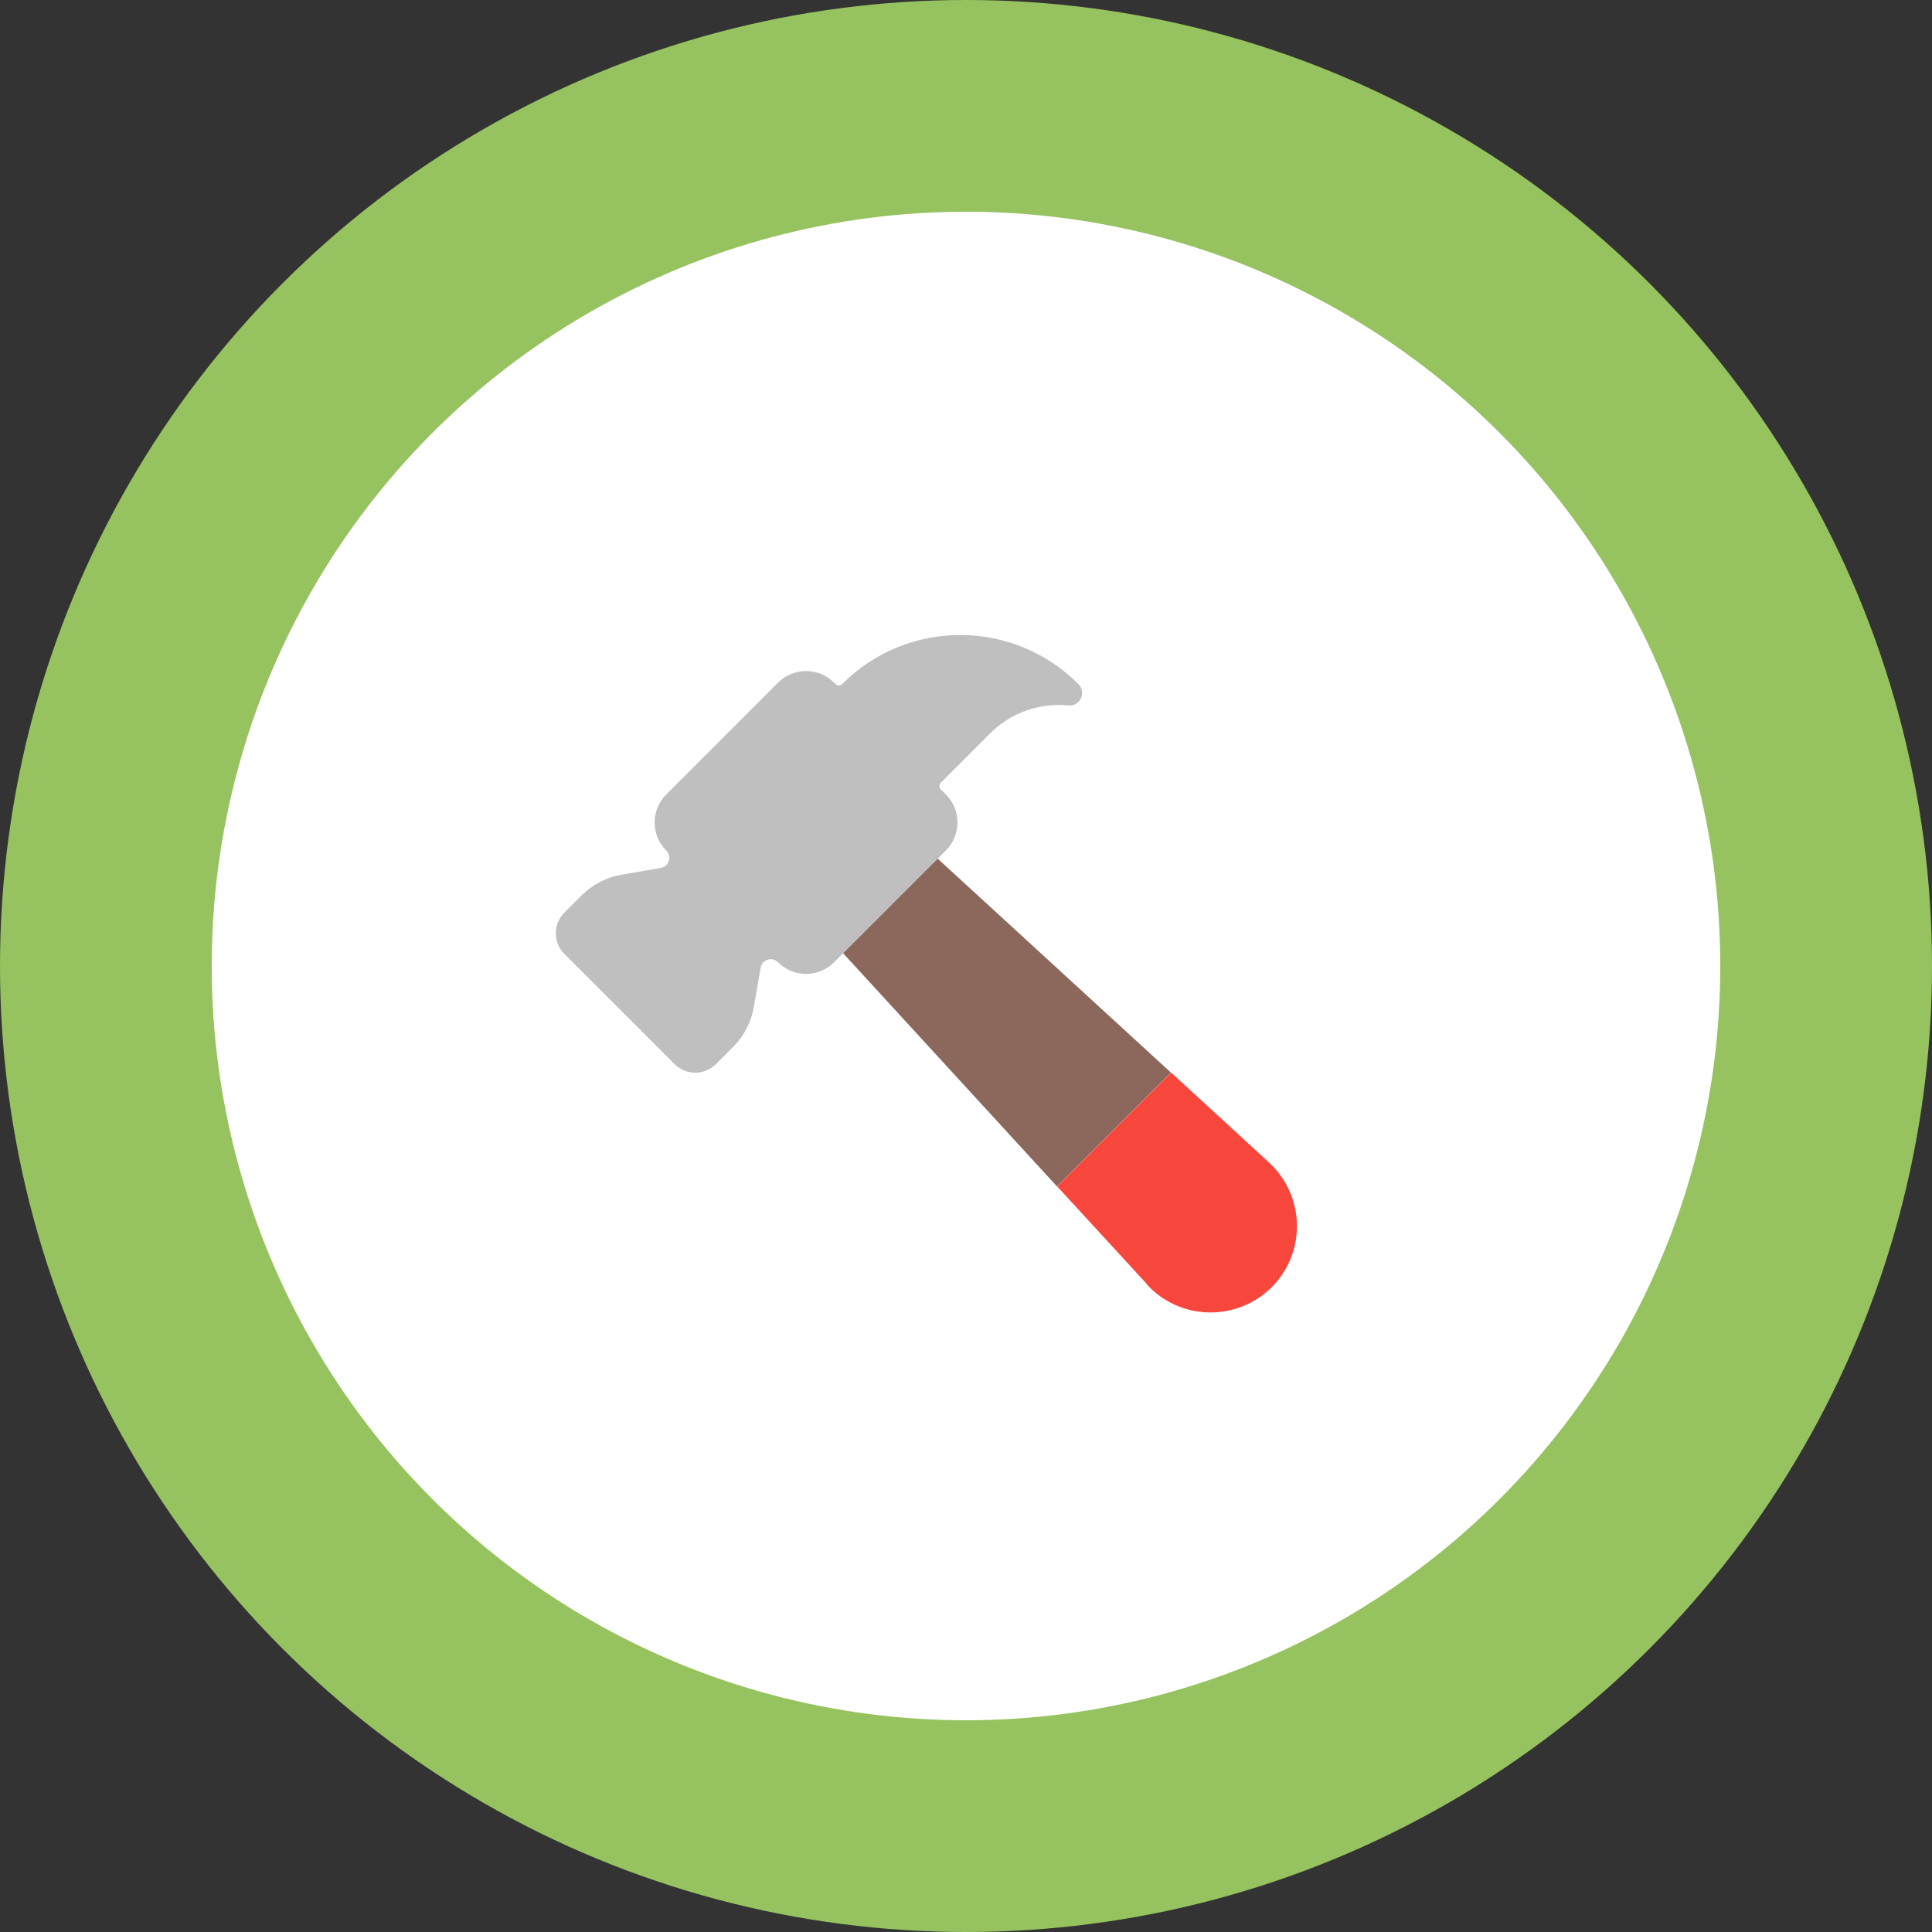
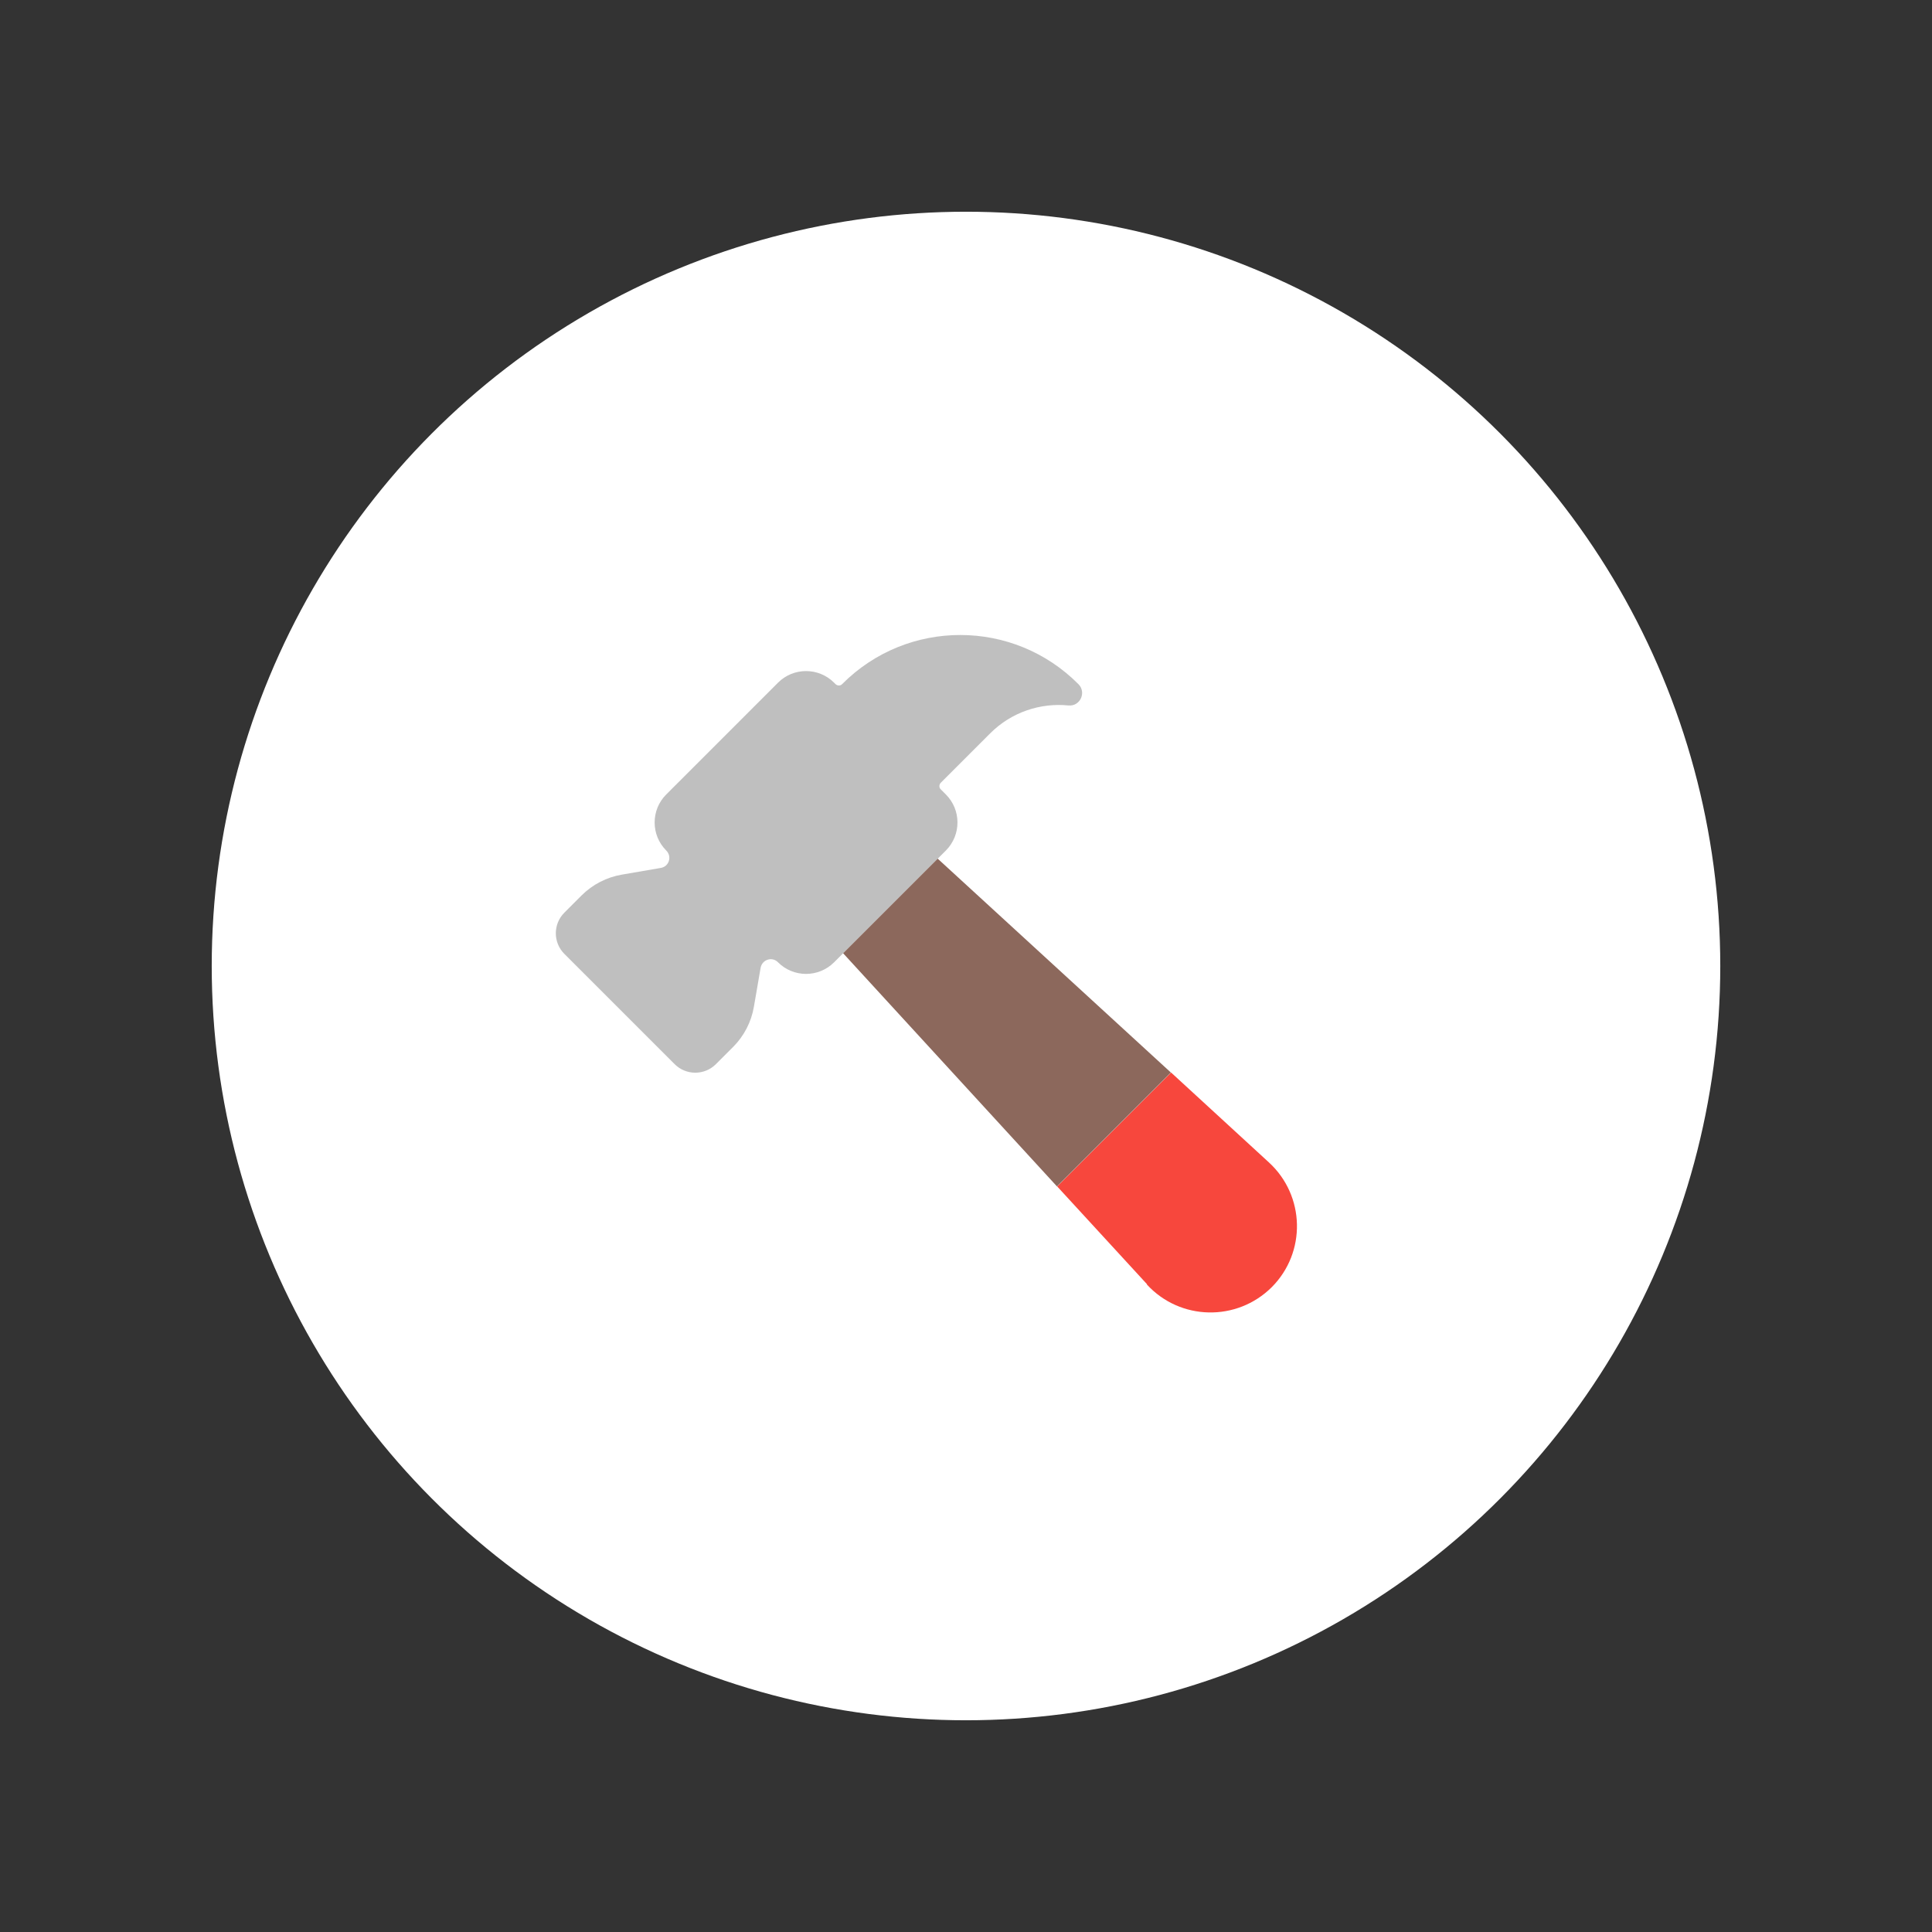
<svg xmlns="http://www.w3.org/2000/svg" width="73" height="73" viewBox="0 0 73 73" fill="none">
  <rect x="0" y="0" width="73" height="73" fill="#333333" stroke="none" />
-   <circle cx="36.5" cy="36.5" r="36.5" fill="#96C35F" />
  <circle cx="36.5" cy="36.5" r="28.5" fill="white" />
  <g clip-path="url(#clip0_876_2981)">
    <path d="M31.817 25.852C31.752 25.917 31.646 25.917 31.573 25.852L31.516 25.795C30.931 25.21 29.981 25.21 29.397 25.795L25.174 30.018C24.589 30.602 24.589 31.552 25.174 32.137C25.401 32.364 25.279 32.746 24.963 32.795L23.501 33.047C22.924 33.144 22.389 33.42 21.974 33.834L21.325 34.484C20.894 34.914 20.894 35.613 21.325 36.043L25.491 40.209C25.921 40.639 26.619 40.639 27.05 40.209L27.7 39.559C28.114 39.145 28.39 38.609 28.487 38.033L28.739 36.571C28.796 36.254 29.177 36.133 29.397 36.36C29.981 36.945 30.931 36.945 31.516 36.36L35.739 32.137C36.324 31.552 36.324 30.602 35.739 30.018L35.544 29.823C35.479 29.758 35.479 29.652 35.544 29.579L37.412 27.711C38.224 26.899 39.32 26.55 40.376 26.656C40.814 26.696 41.058 26.16 40.749 25.852C38.289 23.375 34.285 23.375 31.825 25.844L31.817 25.852Z" fill="#BFBFBF" />
    <path d="M43.332 48.532C44.59 49.905 46.734 49.945 48.05 48.638C49.365 47.322 49.316 45.178 47.944 43.92L44.249 40.525L39.945 44.829L43.34 48.524L43.332 48.532Z" fill="#F7473D" />
    <path d="M44.241 40.525L35.431 32.445L31.857 36.018L39.938 44.829L44.241 40.525Z" fill="#8C685C" />
  </g>
  <defs>
    <clipPath id="clip0_876_2981">
      <rect width="28" height="25.588" fill="white" transform="translate(21 24)" />
    </clipPath>
  </defs>
</svg>